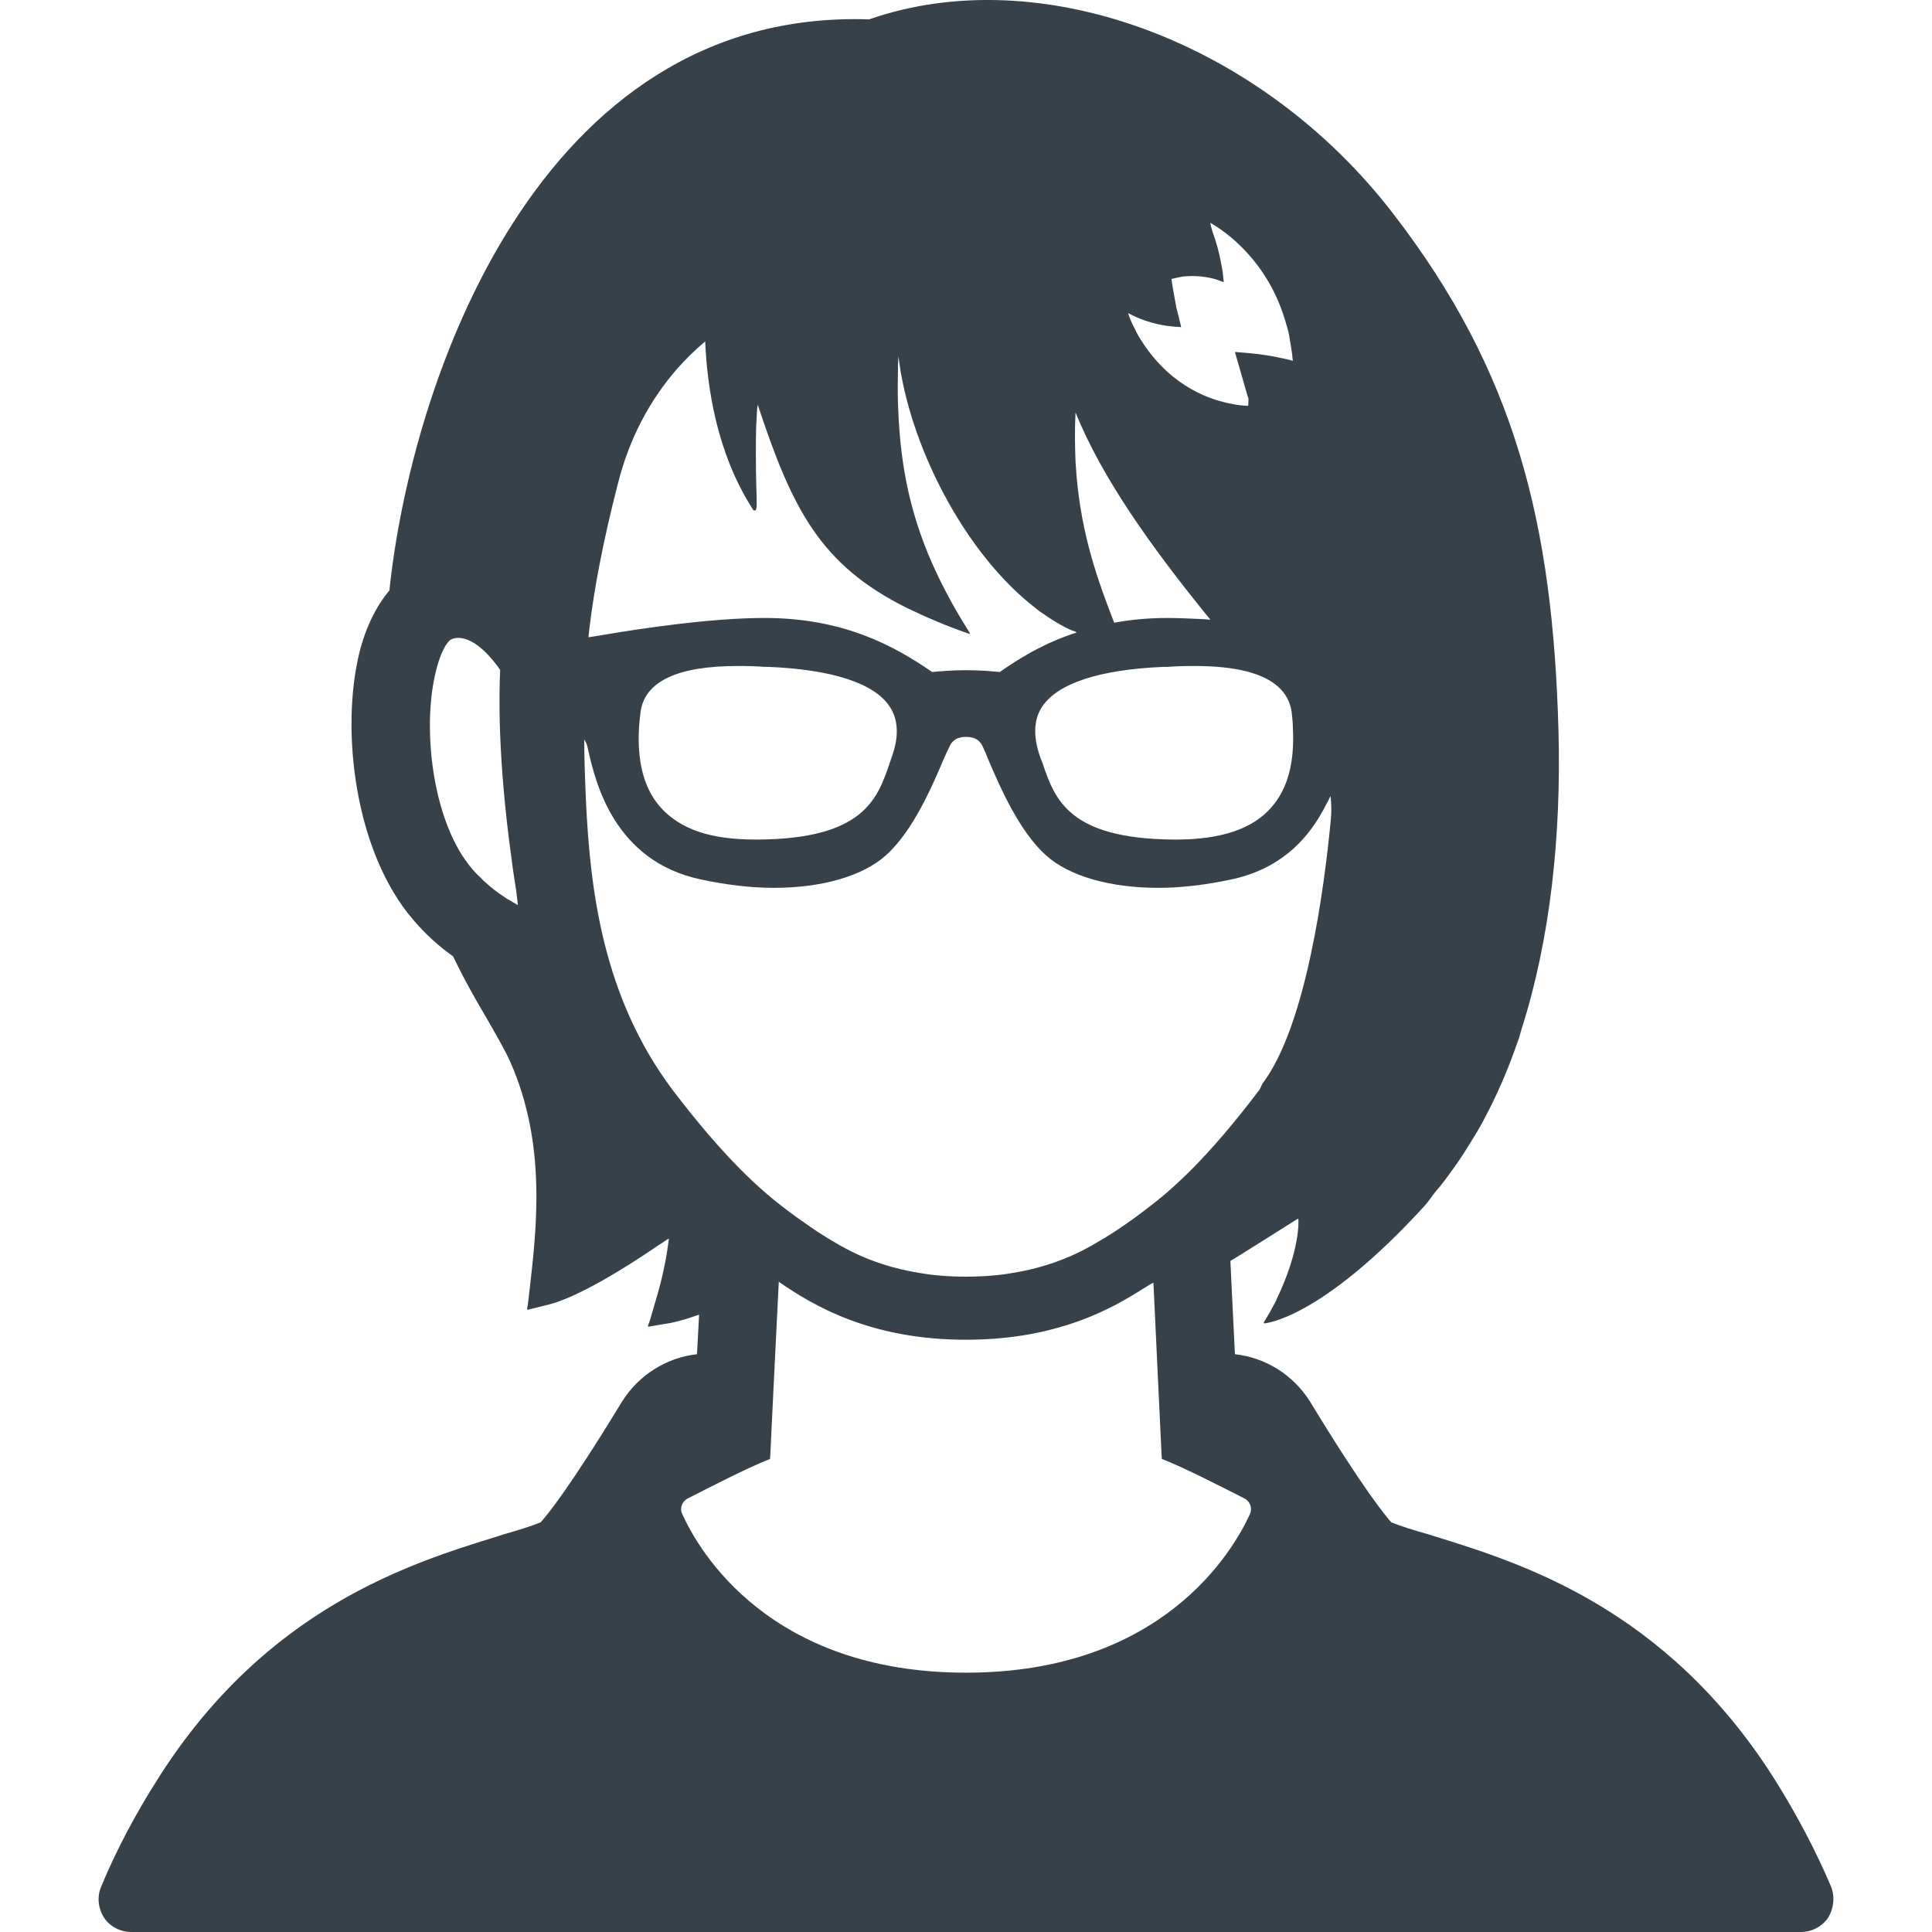
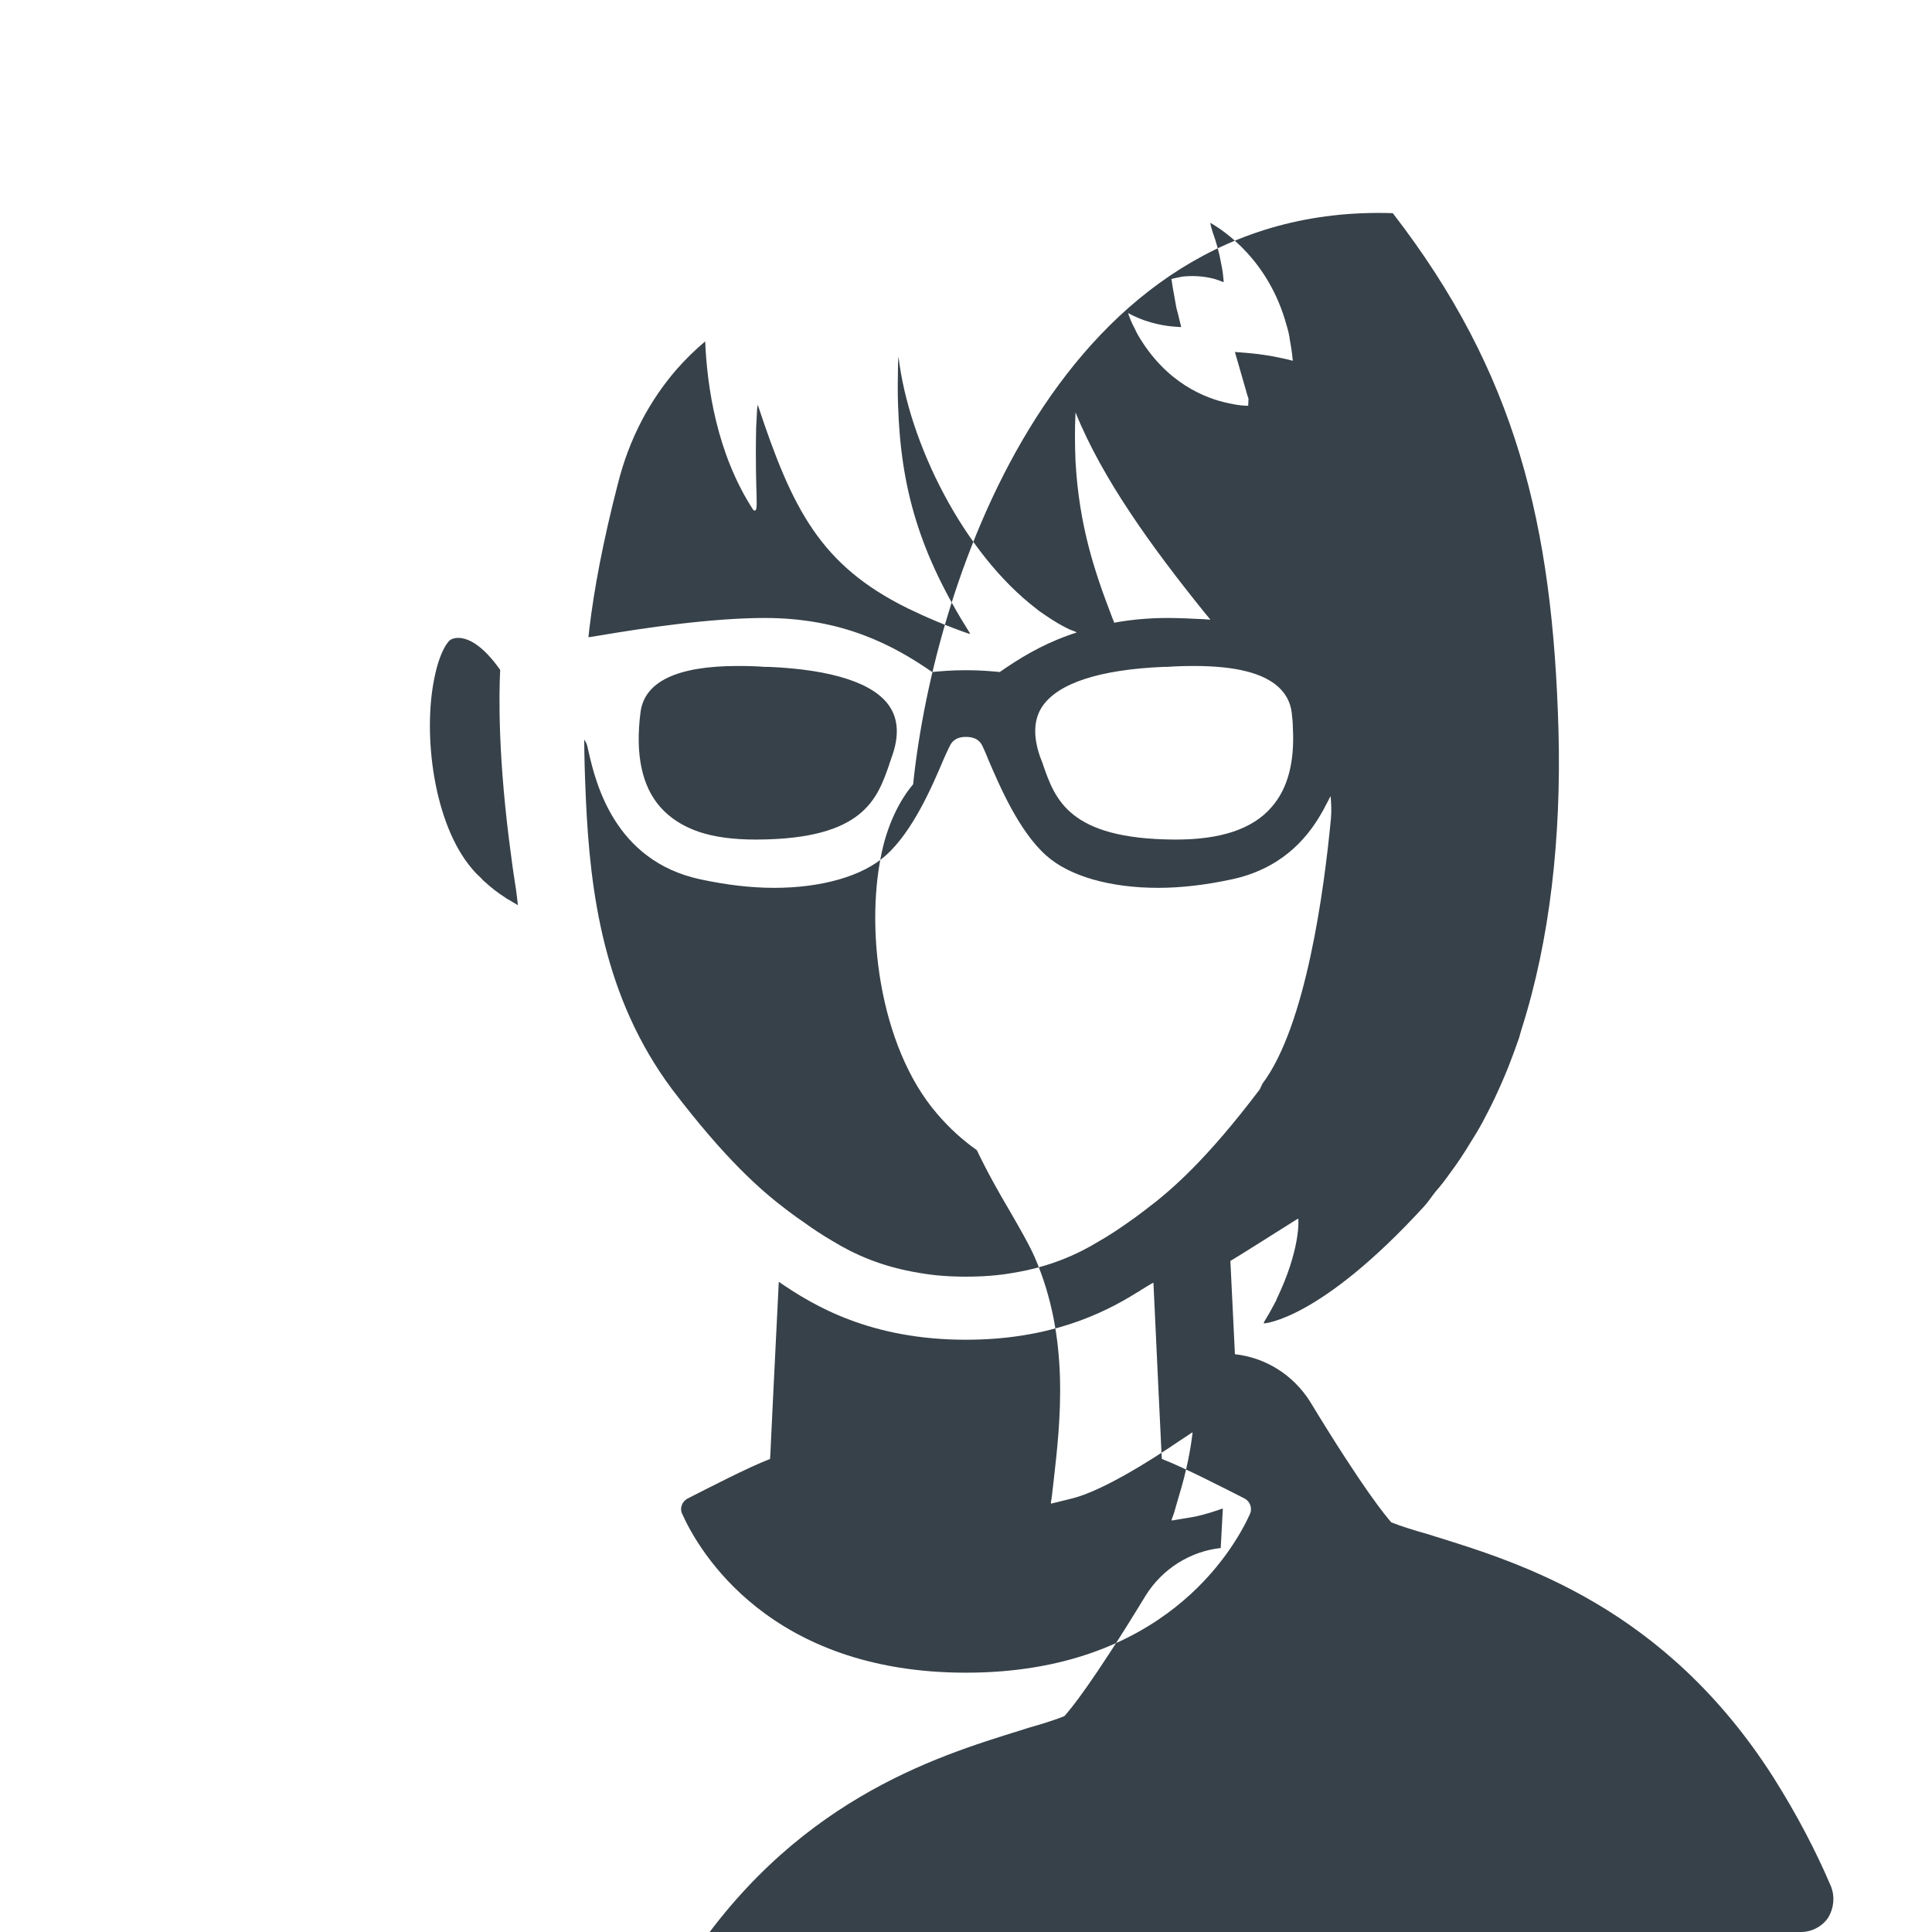
<svg xmlns="http://www.w3.org/2000/svg" version="1.1" id="_x31_0" x="0px" y="0px" viewBox="0 0 512 512" style="width: 256px; height: 256px; opacity: 1;" xml:space="preserve">
  <style type="text/css">
	.st0{fill:#374149;}
</style>
  <g>
-     <path class="st0" d="M34.715,512h442.547c2.878,0,5.597-1.442,7.198-3.762c1.52-2.48,1.84-5.519,0.801-8.238   c-4-9.442-9.121-19.199-15.281-28.96c-28.718-45.038-66.876-56.799-89.837-63.916l-1.762-0.562   c-3.758-1.039-7.038-2.078-9.679-3.121c-1.519-1.758-7.281-8.558-21.518-31.999c-4.481-7.117-11.84-11.679-19.918-12.558   l-1.203-24.718c1.442-0.801,13.679-8.562,17.121-10.722c0.48-0.316,0.801-0.48,0.878-0.48c0.082,0.402,0.563,8.242-5.758,21.362   c0,0.078-0.082,0.16-0.082,0.316c-0.16,0.242-0.32,0.485-0.398,0.722c-0.879,1.68-1.84,3.36-2.961,5.199c0,0,0.046,0,0.074,0h0.004   c0.031,0,0.042,0,0.082,0c-0.078,0.078-0.078,0.16-0.078,0.16s14.718-0.718,42.475-31.038c1.122-1.199,2-2.641,3.043-3.922   c1.359-1.52,2.558-3.121,3.758-4.801c1.922-2.558,3.679-5.199,5.363-8c1.117-1.758,2.238-3.598,3.277-5.519   c1.122-2.16,2.242-4.238,3.282-6.48c1.277-2.718,2.48-5.438,3.598-8.238c0.961-2.48,1.922-5.038,2.801-7.597   c0.242-0.723,0.402-1.524,0.64-2.242c7.68-23.999,10.558-51.279,9.84-79.036c-1.52-55.038-11.281-95.118-43.917-137.355   c-35.202-45.678-93.516-67.118-138.796-51.358c-88.079-2.961-121.437,96.794-127.117,151.354c-3.441,4.078-6.238,9.679-7.918,16.32   c-5.121,20.796-1.203,53.037,14.238,70.954c3.199,3.762,6.719,6.961,10.558,9.679c2.961,6.16,6,11.519,8.801,16.242   c2.558,4.481,4.878,8.398,6.48,12c9.441,21.597,6.878,43.596,5.039,59.755l-0.481,4.082l-0.238,1.437h0.043v0.008l0.035-0.008   v0.165l5.523-1.364c7.758-1.918,20.078-9.519,28.636-15.358c1.16-0.722,2.144-1.418,3.042-2.023l0.309-0.126   c-0.484,4.07-1.446,9.801-3.75,17.27l-1.199,4.16l-0.641,1.758h0.054l-0.004,0.004l0.016-0.004h0.012v0.16l6.16-1.039   c0.242-0.078,2.8-0.558,6.159-1.758c0.332-0.133,0.657-0.218,0.985-0.328l0.218-0.039l-0.562,10.445   c-7.999,0.879-15.437,5.442-19.917,12.641c-14.16,23.28-19.922,30.158-21.519,31.917c-2.562,1.042-5.922,2.082-9.601,3.121   l-2,0.641c-22.718,7.038-60.959,18.8-89.598,63.838c-6.238,9.761-11.359,19.518-15.277,28.96c-1.122,2.718-0.801,5.758,0.801,8.238   C29.117,510.558,31.914,512,34.715,512z M134.793,238.408c-0.402-0.16-0.722-0.398-1.043-0.641   c-1.758-1.121-3.519-2.48-5.277-4.078c-0.321-0.242-0.641-0.559-0.879-0.879c-0.882-0.801-1.683-1.602-2.48-2.562   c-10.16-11.839-13.121-35.518-10-50.557c1.52-7.519,3.84-10.082,4.481-10.242c0.558-0.317,1.277-0.398,1.835-0.398   c4.641,0,9.121,5.598,11.121,8.48c-0.32,6.558-0.64,23.518,2.961,49.678c0.336,2.786,0.821,5.836,1.282,8.851   c0.156,1.258,0.32,2.489,0.457,3.809C136.414,239.404,135.637,238.943,134.793,238.408z M275.667,200.647   c-1.922-5.437-1.762-9.999,0.559-13.437c4.16-6.16,15.198-9.762,32.081-10.48h1.039c1.999-0.16,4.398-0.238,7.121-0.238   c5.519,0,10.159,0.477,13.917,1.438c7.203,1.84,11.203,5.519,11.922,10.8c0.16,1.442,0.321,2.879,0.321,4.238   c0.48,9.042-1.359,16.082-5.68,20.96c-4.961,5.762-13.441,8.562-25.202,8.562h-0.559c-27.998-0.16-31.596-10.722-34.799-19.921   v-0.078C276.148,201.85,275.905,201.21,275.667,200.647z M303.268,84.894c4.637,1.602,8.156,1.68,9.277,1.758h0.028   c0.09,0.012,0.21,0.028,0.301,0.039l-0.012-0.039h0.164l-0.398-1.598l-0.32-1.359l-0.562-2.16l-0.989-5.531l-0.309-2.07h0.02   c0.558-0.161,1.598-0.399,2.957-0.641c2.242-0.238,5.203-0.238,8.48,0.641c0.68,0.226,1.418,0.461,2.106,0.75   c0.043,0.031,0.098,0.035,0.137,0.066v-0.016v-0.082c0.078,0.082,0.078,0.082,0.16,0.082c-0.082-0.8-0.16-1.519-0.242-2.32   c-0.078-0.718-0.238-1.519-0.398-2.32c-0.558-3.199-1.359-6-2.32-8.641c-0.145-0.534-0.289-1.015-0.438-1.511l-0.164-0.898   c3.637,2.086,15.523,9.926,20.202,27.132c0.398,1.277,0.719,2.558,0.879,3.918c0.238,1.359,0.48,2.722,0.64,4.082   c0,0.41,0.07,0.794,0.141,1.238c-0.008,0.07-0.004,0.114-0.011,0.191c-1.75-0.469-3.336-0.789-4.93-1.109   c-1.359-0.242-2.801-0.481-4.078-0.641c-3.105-0.379-5.293-0.469-5.933-0.547c-0.055-0.031-0.188-0.015-0.234-0.058l0.015,0.043   h-0.168l1.199,4.16l2.16,7.519v0.082c0.078,0,0.078,0,0.078,0v0.082l0.16,0.558l-0.078,1.84c-0.801,0-2.64-0.082-5.042-0.641   c-6.32-1.281-16.718-5.359-24.155-18.078c-0.321-0.562-0.641-1.202-0.883-1.762c-0.718-1.281-1.281-2.64-1.758-4.082   C300.467,83.773,301.905,84.414,303.268,84.894z M285.026,109.291c7.121,17.679,20.398,35.921,33.999,52.799   c0.574,0.718,1.152,1.394,1.73,2.106l-0.047,0.023c-0.558-0.043-1.125-0.09-1.683-0.129c-3.359-0.16-6.641-0.321-9.679-0.321   c-5.082,0-9.774,0.462-14.066,1.258l-0.734-1.894c-4.32-11.282-8.558-23.601-9.519-40.8   C284.866,118.252,284.788,114.014,285.026,109.291z M156.152,166.891c1.278-10.718,3.598-23.198,7.598-38.718   c3.058-12.168,8.542-22.175,15.57-30.296c2.309-2.617,4.816-5.094,7.562-7.402c0.492,11.606,2.906,29.597,12.789,44.737   c1.679,0.719,0.32-2.718,0.718-21.921c0.066-1.5,0.153-3.218,0.254-4.938c0.054-0.367,0.09-0.722,0.167-1.094   c9.152,27.726,16.625,42.554,39.738,53.951c4.8,2.321,10.159,4.641,16.402,6.801l-0.004-0.008c0.012,0.004,0.019,0.008,0.031,0.012   c-0.035-0.055-0.062-0.106-0.098-0.16c0.078,0.007,0.152,0.074,0.23,0.074c-13.601-21.518-18.402-38.717-19.121-60.638   c-0.125-3.445-0.074-7.094,0-10.785c0.047-0.679,0.055-1.339,0.118-2.031c2.695,23.019,17.355,52.241,36.6,66.896   c0.321,0.238,0.641,0.559,1.039,0.801c0.641,0.477,1.363,0.879,2,1.36c1.68,1.117,3.281,2.078,5.042,2.961   c0.723,0.386,1.477,0.617,2.219,0.91l0.32,0.215c-0.847,0.293-1.738,0.546-2.539,0.875c-7.042,2.558-12.8,6.078-17.839,9.597   c-1.679-0.16-4.882-0.48-8.96-0.48c-4.082,0-7.282,0.32-8.961,0.48c-10.398-7.199-23.839-14.32-44.397-14.32   c-14.058,0-32.362,2.699-43.624,4.629c-1.058,0.164-2.125,0.332-3.062,0.485C156.023,168.211,156.066,167.578,156.152,166.891z    M236.309,200.647c-0.16,0.563-0.402,1.203-0.641,1.844v0.078c-3.199,9.198-6.878,19.761-34.878,19.921h-0.562   c-5.84,0-10.878-0.641-15.117-2.082c-4.16-1.442-7.519-3.598-10.082-6.481c-4.961-5.597-6.718-14.078-5.281-25.198   c1.042-8.082,9.679-12.238,25.761-12.238c2.718,0,5.199,0.078,7.121,0.238h1.117c16.8,0.718,27.921,4.32,31.999,10.48   C238.067,190.648,238.309,195.21,236.309,200.647z M178.151,288.726c-18.242-24.398-21.761-52.397-22.878-76.798l-0.082-2   c-0.207-4.61-0.336-9.187-0.371-13.938c0.383,0.547,0.695,1.164,0.852,1.859l0.32,1.438c1.84,7.922,6.718,28.882,29.678,33.761   c6.718,1.442,13.281,2.238,19.441,2.238c12.718,0,23.519-3.118,29.597-8.558c7.199-6.398,12.32-18.32,15.359-25.518   c0.562-1.282,1.121-2.481,1.523-3.282c0.558-1.281,1.598-2.641,4.398-2.641c2.878,0,3.918,1.36,4.48,2.641   c0.398,0.801,0.879,2,1.438,3.359c3.042,7.121,8.16,19.042,15.362,25.441c6.078,5.441,16.878,8.558,29.679,8.558   c6.16,0,12.718-0.797,19.437-2.238c12.578-2.687,19.69-10.187,23.929-17.738c0.106-0.176,0.21-0.352,0.312-0.531   c0.215-0.39,0.41-0.778,0.606-1.168c0.473-0.875,0.95-1.738,1.383-2.672c0.195,2.008,0.273,4.019,0.09,6.027   c-1.758,18.562-6.558,54.881-18.16,70.24c0,0-0.238,0.48-0.558,1.199c-0.082,0.16-0.082,0.238-0.16,0.32   c-13.922,18.402-23.28,26.64-30.237,31.839c-1.762,1.359-3.282,2.48-4.801,3.519c-2.16,1.519-4.641,3.199-7.442,4.801   c-5.758,3.519-13.12,6.878-23.12,8.48c-3.598,0.641-7.758,0.961-12.238,0.961c-4.481,0-8.562-0.32-12.16-0.961   c-10.082-1.602-17.441-4.961-23.198-8.48c-2.722-1.602-5.281-3.282-7.359-4.801c-1.523-1.039-3.121-2.16-4.882-3.519   C201.509,315.366,192.151,307.128,178.151,288.726z M182.229,397.125c5.042-2.562,16.159-8.32,21.839-10.484l0.082-1.199   l0.398-8.398l0.402-8.32l1.438-29.038c9.359,6.48,24.479,15.359,49.6,15.359c21.757,0,35.998-6.641,45.518-12.641   c0.082,0,0.082,0,0.16-0.078c0.16-0.082,0.321-0.16,0.481-0.321c0.863-0.519,1.699-1.035,2.531-1.55   c0.336-0.176,0.633-0.375,0.992-0.531l1.355,28.8l0.398,8.32l0.402,8.398l0.078,1.199c5.683,2.164,16.882,7.922,21.921,10.484   c1.52,0.797,2.078,2.637,1.442,4.078c-4.48,9.839-23.202,42.077-75.278,42.077c-52.081,0-70.798-32.238-75.197-42.077   C180.069,399.762,180.709,397.922,182.229,397.125z" />
+     <path class="st0" d="M34.715,512h442.547c2.878,0,5.597-1.442,7.198-3.762c1.52-2.48,1.84-5.519,0.801-8.238   c-4-9.442-9.121-19.199-15.281-28.96c-28.718-45.038-66.876-56.799-89.837-63.916l-1.762-0.562   c-3.758-1.039-7.038-2.078-9.679-3.121c-1.519-1.758-7.281-8.558-21.518-31.999c-4.481-7.117-11.84-11.679-19.918-12.558   l-1.203-24.718c1.442-0.801,13.679-8.562,17.121-10.722c0.48-0.316,0.801-0.48,0.878-0.48c0.082,0.402,0.563,8.242-5.758,21.362   c0,0.078-0.082,0.16-0.082,0.316c-0.16,0.242-0.32,0.485-0.398,0.722c-0.879,1.68-1.84,3.36-2.961,5.199c0,0,0.046,0,0.074,0h0.004   c0.031,0,0.042,0,0.082,0c-0.078,0.078-0.078,0.16-0.078,0.16s14.718-0.718,42.475-31.038c1.122-1.199,2-2.641,3.043-3.922   c1.359-1.52,2.558-3.121,3.758-4.801c1.922-2.558,3.679-5.199,5.363-8c1.117-1.758,2.238-3.598,3.277-5.519   c1.122-2.16,2.242-4.238,3.282-6.48c1.277-2.718,2.48-5.438,3.598-8.238c0.961-2.48,1.922-5.038,2.801-7.597   c0.242-0.723,0.402-1.524,0.64-2.242c7.68-23.999,10.558-51.279,9.84-79.036c-1.52-55.038-11.281-95.118-43.917-137.355   c-88.079-2.961-121.437,96.794-127.117,151.354c-3.441,4.078-6.238,9.679-7.918,16.32   c-5.121,20.796-1.203,53.037,14.238,70.954c3.199,3.762,6.719,6.961,10.558,9.679c2.961,6.16,6,11.519,8.801,16.242   c2.558,4.481,4.878,8.398,6.48,12c9.441,21.597,6.878,43.596,5.039,59.755l-0.481,4.082l-0.238,1.437h0.043v0.008l0.035-0.008   v0.165l5.523-1.364c7.758-1.918,20.078-9.519,28.636-15.358c1.16-0.722,2.144-1.418,3.042-2.023l0.309-0.126   c-0.484,4.07-1.446,9.801-3.75,17.27l-1.199,4.16l-0.641,1.758h0.054l-0.004,0.004l0.016-0.004h0.012v0.16l6.16-1.039   c0.242-0.078,2.8-0.558,6.159-1.758c0.332-0.133,0.657-0.218,0.985-0.328l0.218-0.039l-0.562,10.445   c-7.999,0.879-15.437,5.442-19.917,12.641c-14.16,23.28-19.922,30.158-21.519,31.917c-2.562,1.042-5.922,2.082-9.601,3.121   l-2,0.641c-22.718,7.038-60.959,18.8-89.598,63.838c-6.238,9.761-11.359,19.518-15.277,28.96c-1.122,2.718-0.801,5.758,0.801,8.238   C29.117,510.558,31.914,512,34.715,512z M134.793,238.408c-0.402-0.16-0.722-0.398-1.043-0.641   c-1.758-1.121-3.519-2.48-5.277-4.078c-0.321-0.242-0.641-0.559-0.879-0.879c-0.882-0.801-1.683-1.602-2.48-2.562   c-10.16-11.839-13.121-35.518-10-50.557c1.52-7.519,3.84-10.082,4.481-10.242c0.558-0.317,1.277-0.398,1.835-0.398   c4.641,0,9.121,5.598,11.121,8.48c-0.32,6.558-0.64,23.518,2.961,49.678c0.336,2.786,0.821,5.836,1.282,8.851   c0.156,1.258,0.32,2.489,0.457,3.809C136.414,239.404,135.637,238.943,134.793,238.408z M275.667,200.647   c-1.922-5.437-1.762-9.999,0.559-13.437c4.16-6.16,15.198-9.762,32.081-10.48h1.039c1.999-0.16,4.398-0.238,7.121-0.238   c5.519,0,10.159,0.477,13.917,1.438c7.203,1.84,11.203,5.519,11.922,10.8c0.16,1.442,0.321,2.879,0.321,4.238   c0.48,9.042-1.359,16.082-5.68,20.96c-4.961,5.762-13.441,8.562-25.202,8.562h-0.559c-27.998-0.16-31.596-10.722-34.799-19.921   v-0.078C276.148,201.85,275.905,201.21,275.667,200.647z M303.268,84.894c4.637,1.602,8.156,1.68,9.277,1.758h0.028   c0.09,0.012,0.21,0.028,0.301,0.039l-0.012-0.039h0.164l-0.398-1.598l-0.32-1.359l-0.562-2.16l-0.989-5.531l-0.309-2.07h0.02   c0.558-0.161,1.598-0.399,2.957-0.641c2.242-0.238,5.203-0.238,8.48,0.641c0.68,0.226,1.418,0.461,2.106,0.75   c0.043,0.031,0.098,0.035,0.137,0.066v-0.016v-0.082c0.078,0.082,0.078,0.082,0.16,0.082c-0.082-0.8-0.16-1.519-0.242-2.32   c-0.078-0.718-0.238-1.519-0.398-2.32c-0.558-3.199-1.359-6-2.32-8.641c-0.145-0.534-0.289-1.015-0.438-1.511l-0.164-0.898   c3.637,2.086,15.523,9.926,20.202,27.132c0.398,1.277,0.719,2.558,0.879,3.918c0.238,1.359,0.48,2.722,0.64,4.082   c0,0.41,0.07,0.794,0.141,1.238c-0.008,0.07-0.004,0.114-0.011,0.191c-1.75-0.469-3.336-0.789-4.93-1.109   c-1.359-0.242-2.801-0.481-4.078-0.641c-3.105-0.379-5.293-0.469-5.933-0.547c-0.055-0.031-0.188-0.015-0.234-0.058l0.015,0.043   h-0.168l1.199,4.16l2.16,7.519v0.082c0.078,0,0.078,0,0.078,0v0.082l0.16,0.558l-0.078,1.84c-0.801,0-2.64-0.082-5.042-0.641   c-6.32-1.281-16.718-5.359-24.155-18.078c-0.321-0.562-0.641-1.202-0.883-1.762c-0.718-1.281-1.281-2.64-1.758-4.082   C300.467,83.773,301.905,84.414,303.268,84.894z M285.026,109.291c7.121,17.679,20.398,35.921,33.999,52.799   c0.574,0.718,1.152,1.394,1.73,2.106l-0.047,0.023c-0.558-0.043-1.125-0.09-1.683-0.129c-3.359-0.16-6.641-0.321-9.679-0.321   c-5.082,0-9.774,0.462-14.066,1.258l-0.734-1.894c-4.32-11.282-8.558-23.601-9.519-40.8   C284.866,118.252,284.788,114.014,285.026,109.291z M156.152,166.891c1.278-10.718,3.598-23.198,7.598-38.718   c3.058-12.168,8.542-22.175,15.57-30.296c2.309-2.617,4.816-5.094,7.562-7.402c0.492,11.606,2.906,29.597,12.789,44.737   c1.679,0.719,0.32-2.718,0.718-21.921c0.066-1.5,0.153-3.218,0.254-4.938c0.054-0.367,0.09-0.722,0.167-1.094   c9.152,27.726,16.625,42.554,39.738,53.951c4.8,2.321,10.159,4.641,16.402,6.801l-0.004-0.008c0.012,0.004,0.019,0.008,0.031,0.012   c-0.035-0.055-0.062-0.106-0.098-0.16c0.078,0.007,0.152,0.074,0.23,0.074c-13.601-21.518-18.402-38.717-19.121-60.638   c-0.125-3.445-0.074-7.094,0-10.785c0.047-0.679,0.055-1.339,0.118-2.031c2.695,23.019,17.355,52.241,36.6,66.896   c0.321,0.238,0.641,0.559,1.039,0.801c0.641,0.477,1.363,0.879,2,1.36c1.68,1.117,3.281,2.078,5.042,2.961   c0.723,0.386,1.477,0.617,2.219,0.91l0.32,0.215c-0.847,0.293-1.738,0.546-2.539,0.875c-7.042,2.558-12.8,6.078-17.839,9.597   c-1.679-0.16-4.882-0.48-8.96-0.48c-4.082,0-7.282,0.32-8.961,0.48c-10.398-7.199-23.839-14.32-44.397-14.32   c-14.058,0-32.362,2.699-43.624,4.629c-1.058,0.164-2.125,0.332-3.062,0.485C156.023,168.211,156.066,167.578,156.152,166.891z    M236.309,200.647c-0.16,0.563-0.402,1.203-0.641,1.844v0.078c-3.199,9.198-6.878,19.761-34.878,19.921h-0.562   c-5.84,0-10.878-0.641-15.117-2.082c-4.16-1.442-7.519-3.598-10.082-6.481c-4.961-5.597-6.718-14.078-5.281-25.198   c1.042-8.082,9.679-12.238,25.761-12.238c2.718,0,5.199,0.078,7.121,0.238h1.117c16.8,0.718,27.921,4.32,31.999,10.48   C238.067,190.648,238.309,195.21,236.309,200.647z M178.151,288.726c-18.242-24.398-21.761-52.397-22.878-76.798l-0.082-2   c-0.207-4.61-0.336-9.187-0.371-13.938c0.383,0.547,0.695,1.164,0.852,1.859l0.32,1.438c1.84,7.922,6.718,28.882,29.678,33.761   c6.718,1.442,13.281,2.238,19.441,2.238c12.718,0,23.519-3.118,29.597-8.558c7.199-6.398,12.32-18.32,15.359-25.518   c0.562-1.282,1.121-2.481,1.523-3.282c0.558-1.281,1.598-2.641,4.398-2.641c2.878,0,3.918,1.36,4.48,2.641   c0.398,0.801,0.879,2,1.438,3.359c3.042,7.121,8.16,19.042,15.362,25.441c6.078,5.441,16.878,8.558,29.679,8.558   c6.16,0,12.718-0.797,19.437-2.238c12.578-2.687,19.69-10.187,23.929-17.738c0.106-0.176,0.21-0.352,0.312-0.531   c0.215-0.39,0.41-0.778,0.606-1.168c0.473-0.875,0.95-1.738,1.383-2.672c0.195,2.008,0.273,4.019,0.09,6.027   c-1.758,18.562-6.558,54.881-18.16,70.24c0,0-0.238,0.48-0.558,1.199c-0.082,0.16-0.082,0.238-0.16,0.32   c-13.922,18.402-23.28,26.64-30.237,31.839c-1.762,1.359-3.282,2.48-4.801,3.519c-2.16,1.519-4.641,3.199-7.442,4.801   c-5.758,3.519-13.12,6.878-23.12,8.48c-3.598,0.641-7.758,0.961-12.238,0.961c-4.481,0-8.562-0.32-12.16-0.961   c-10.082-1.602-17.441-4.961-23.198-8.48c-2.722-1.602-5.281-3.282-7.359-4.801c-1.523-1.039-3.121-2.16-4.882-3.519   C201.509,315.366,192.151,307.128,178.151,288.726z M182.229,397.125c5.042-2.562,16.159-8.32,21.839-10.484l0.082-1.199   l0.398-8.398l0.402-8.32l1.438-29.038c9.359,6.48,24.479,15.359,49.6,15.359c21.757,0,35.998-6.641,45.518-12.641   c0.082,0,0.082,0,0.16-0.078c0.16-0.082,0.321-0.16,0.481-0.321c0.863-0.519,1.699-1.035,2.531-1.55   c0.336-0.176,0.633-0.375,0.992-0.531l1.355,28.8l0.398,8.32l0.402,8.398l0.078,1.199c5.683,2.164,16.882,7.922,21.921,10.484   c1.52,0.797,2.078,2.637,1.442,4.078c-4.48,9.839-23.202,42.077-75.278,42.077c-52.081,0-70.798-32.238-75.197-42.077   C180.069,399.762,180.709,397.922,182.229,397.125z" />
  </g>
</svg>